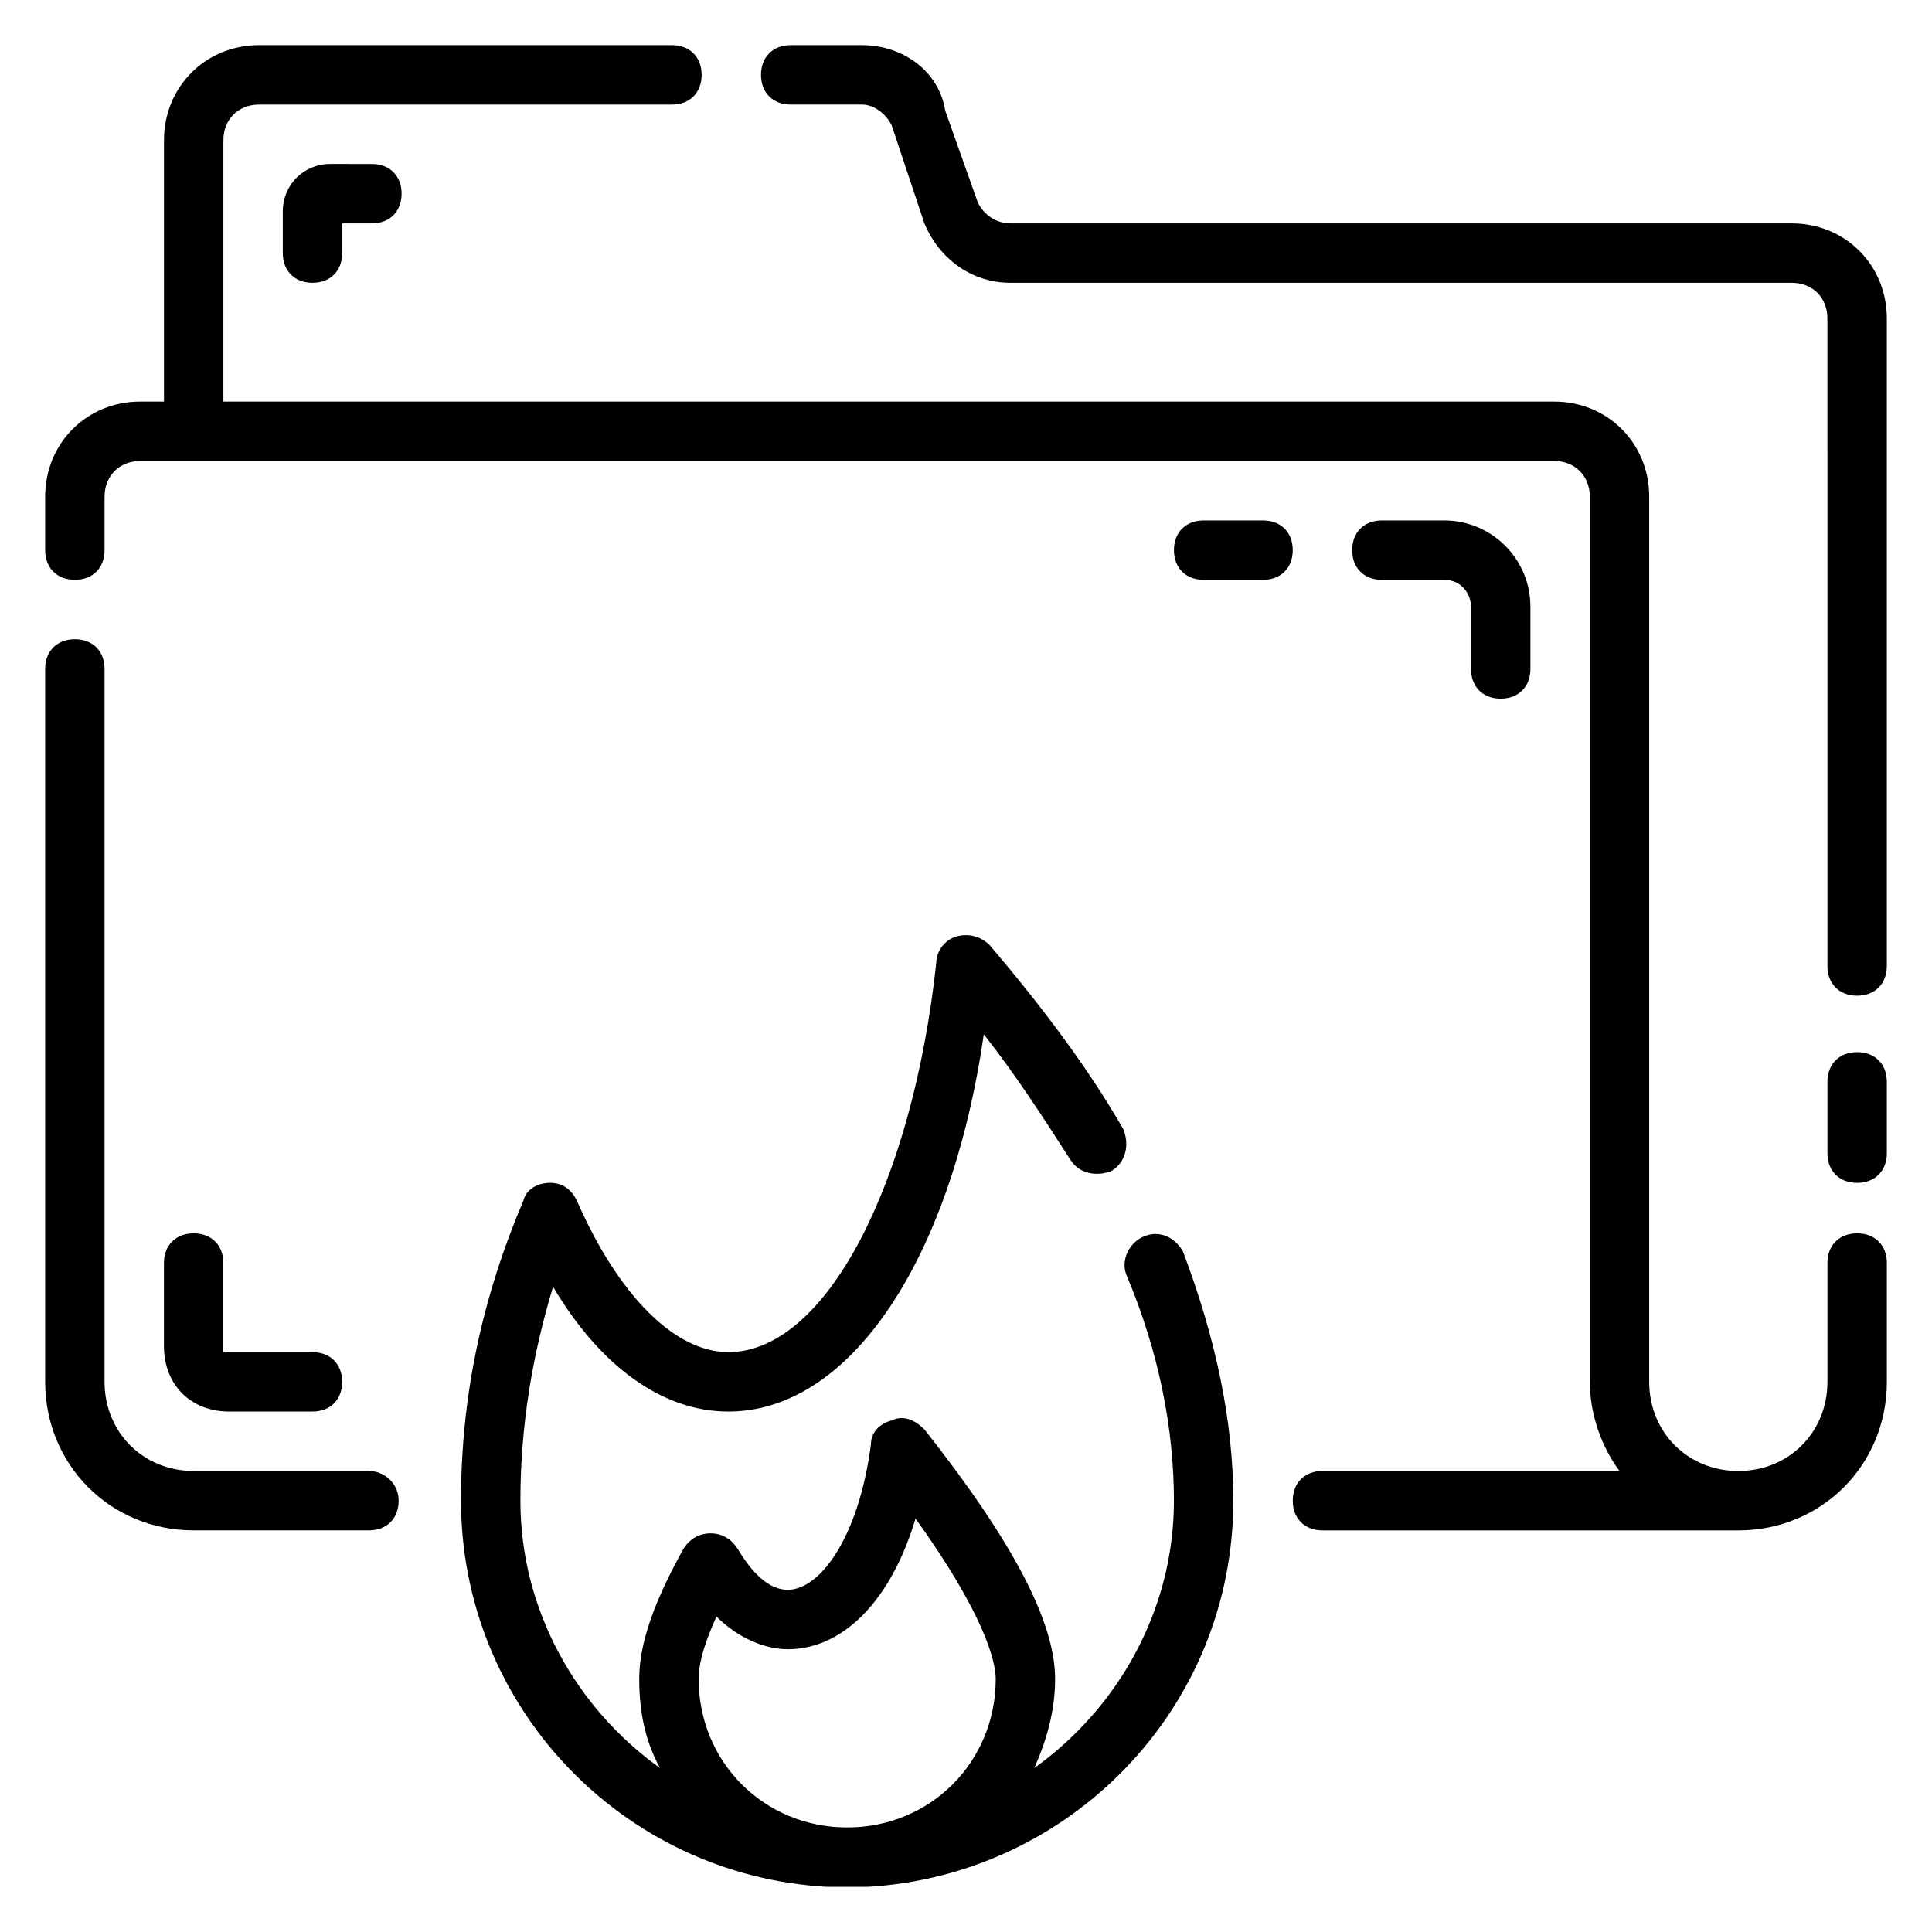
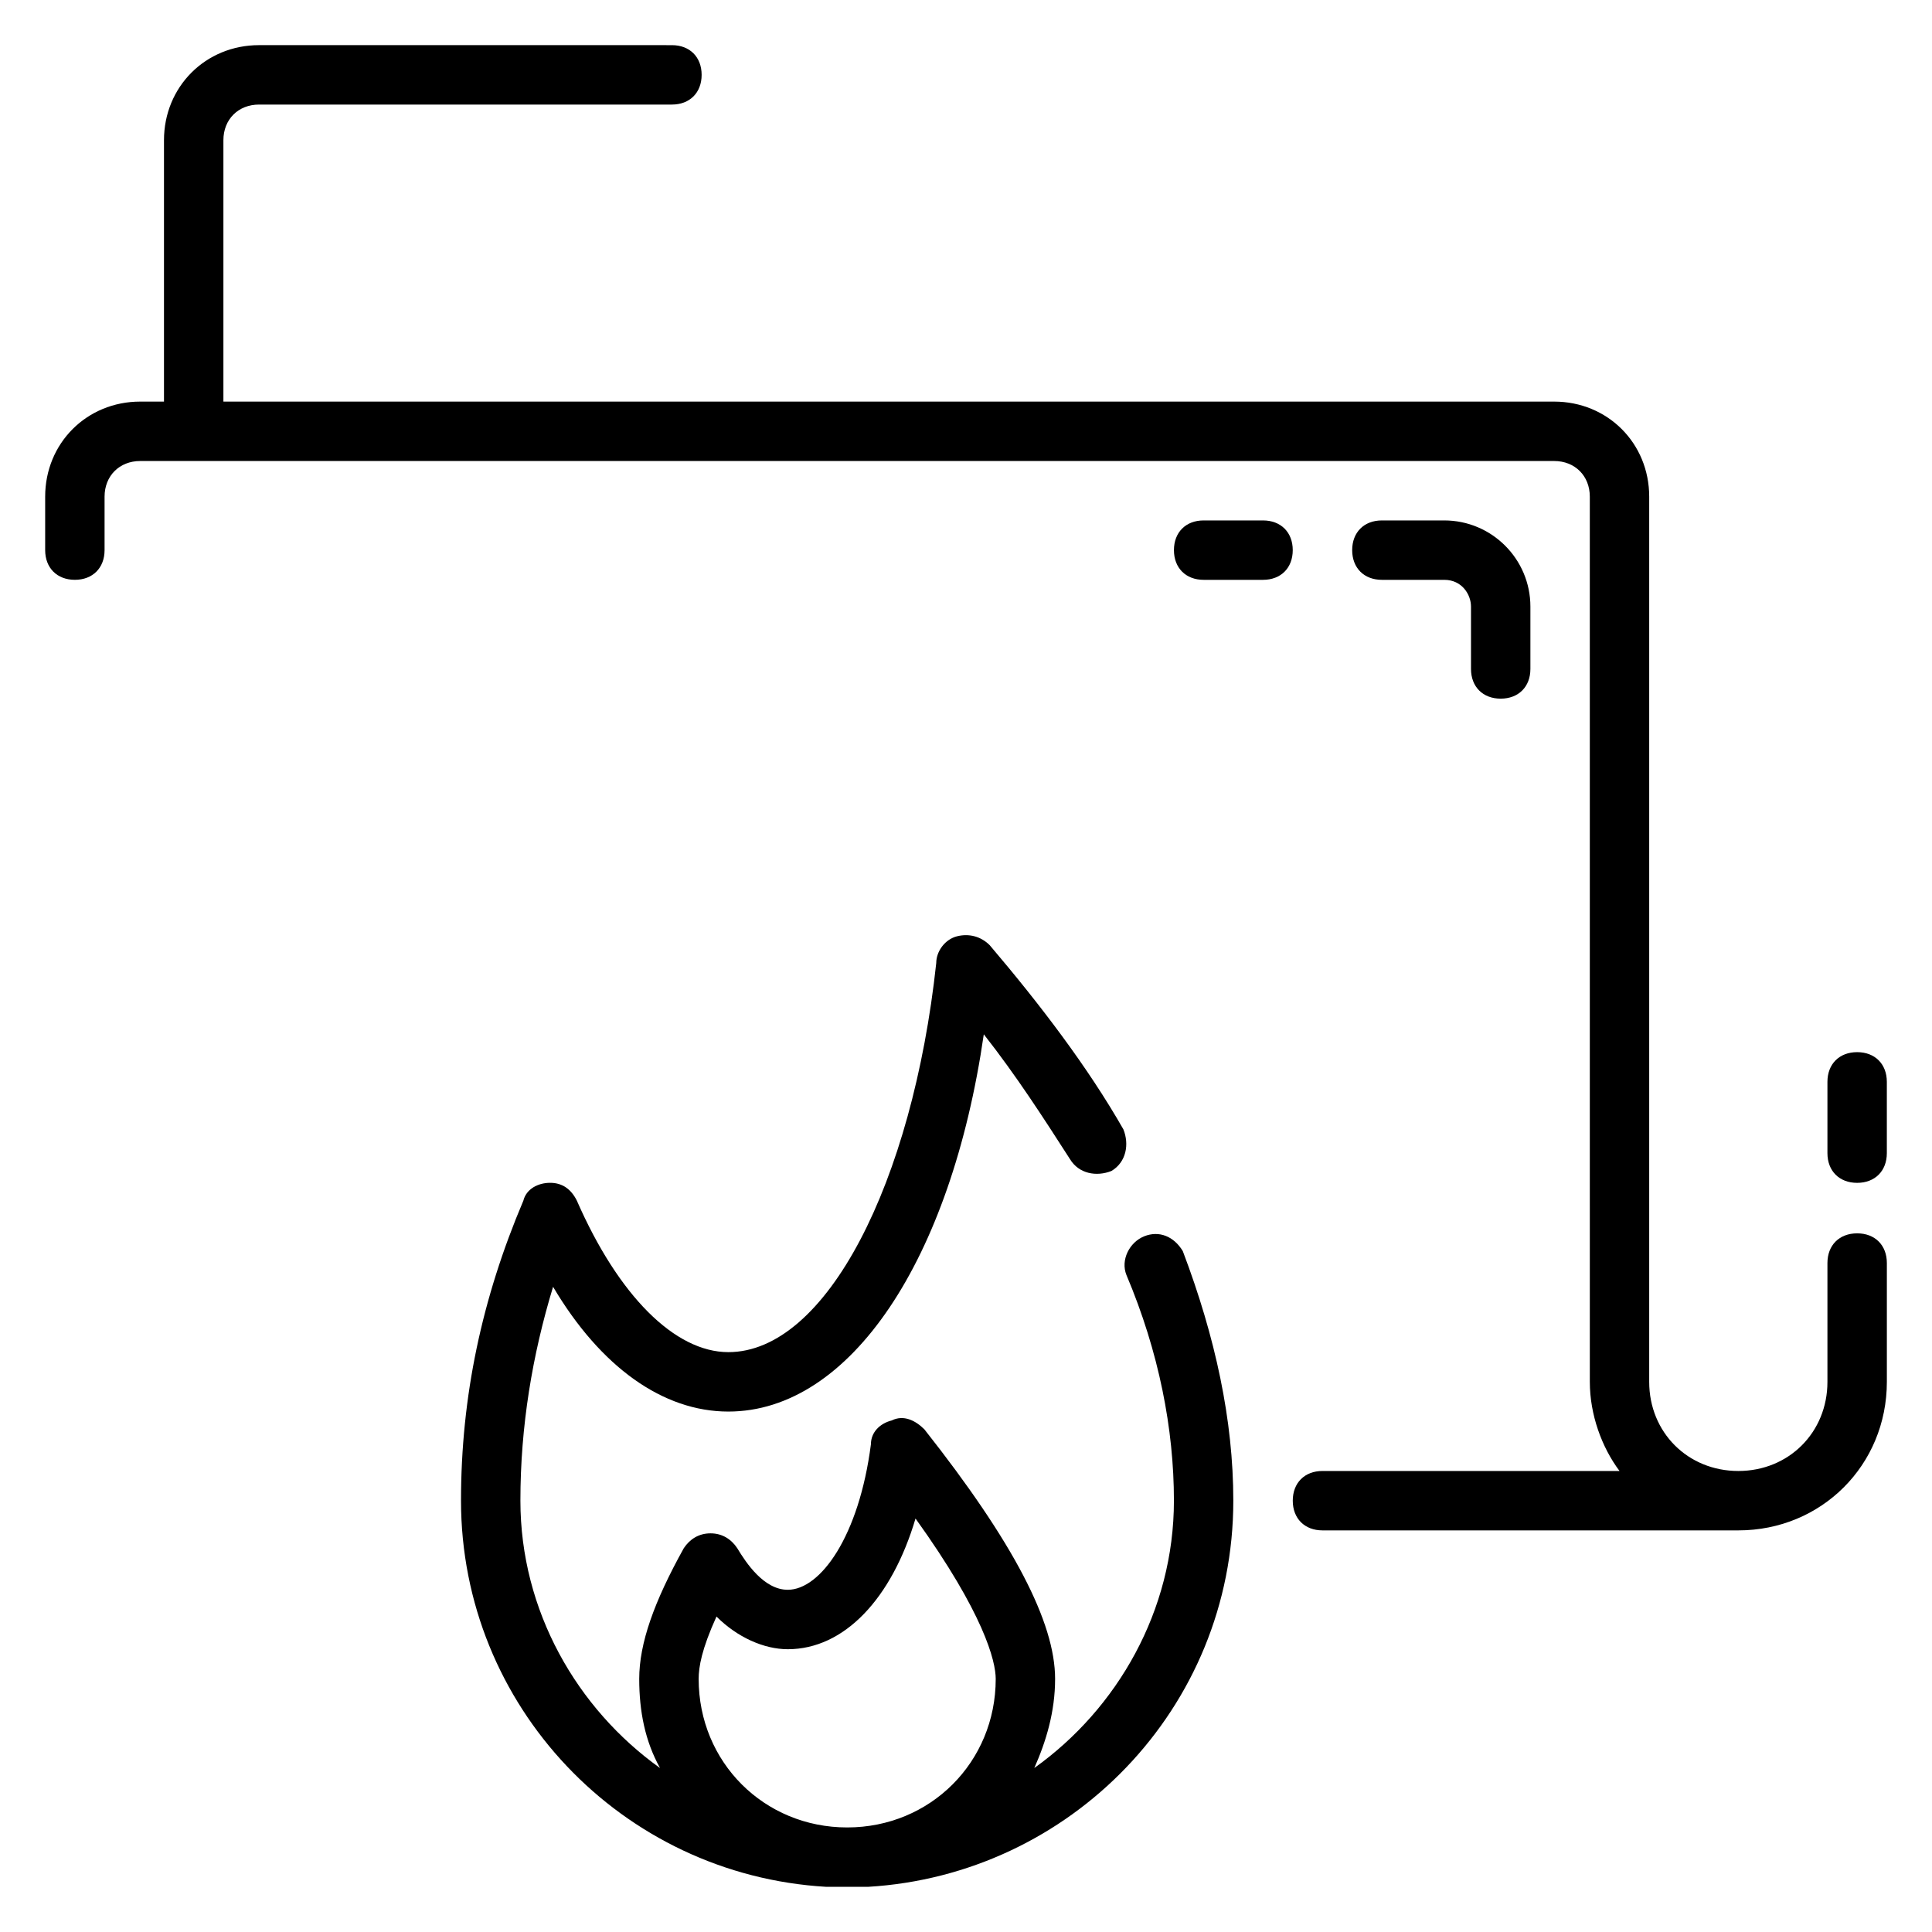
<svg xmlns="http://www.w3.org/2000/svg" fill="#000000" width="800px" height="800px" version="1.1" viewBox="144 144 512 512">
  <g>
-     <path d="m241.77 533.82h-46.445c-13.383 0-23.617-10.234-23.617-23.617l0.004-188.93c0-4.723-3.148-7.871-7.871-7.871s-7.871 3.148-7.871 7.871v188.93c0 22.043 17.32 39.359 39.359 39.359h46.445c4.723 0 7.871-3.148 7.871-7.871 0-4.723-3.938-7.871-7.875-7.871z" />
    <path d="m636.16 470.85c-4.723 0-7.871 3.148-7.871 7.871v31.488c0 13.383-10.234 23.617-23.617 23.617s-23.617-10.234-23.617-23.617v-234.59c0-14.168-11.02-25.191-25.191-25.191h-352.66v-69.273c0-5.512 3.934-9.445 9.445-9.445h109.42c4.723 0 7.871-3.148 7.871-7.871s-3.148-7.871-7.871-7.871l-109.42-0.004c-14.168 0-25.191 11.023-25.191 25.191v69.273h-6.297c-14.168 0-25.191 11.02-25.191 25.191v14.168c0 4.723 3.148 7.871 7.871 7.871 4.723 0 7.871-3.148 7.871-7.871v-14.168c0.004-5.512 3.938-9.445 9.449-9.445h374.71c5.512 0 9.445 3.938 9.445 9.445l0.004 234.59c0 8.66 3.148 17.32 7.871 23.617h-78.723c-4.723 0-7.871 3.148-7.871 7.871 0 4.723 3.148 7.871 7.871 7.871h110.21c22.043 0 39.359-17.32 39.359-39.359v-31.488c0.004-4.723-3.144-7.871-7.867-7.871z" />
    <path d="m636.16 422.83c-4.723 0-7.871 3.148-7.871 7.871v18.895c0 4.723 3.148 7.871 7.871 7.871s7.871-3.148 7.871-7.871v-18.895c0-4.723-3.148-7.871-7.871-7.871z" />
-     <path d="m618.84 203.2h-207.04c-3.938 0-7.086-2.363-8.66-5.512l-8.66-24.402c-1.57-10.234-11.016-17.32-22.039-17.32h-18.895c-4.723 0-7.871 3.148-7.871 7.871 0 4.723 3.148 7.871 7.871 7.871h18.895c3.148 0 6.297 2.363 7.871 5.512l8.66 25.98c3.938 9.445 12.594 15.742 22.828 15.742h207.04c5.512 0 9.445 3.938 9.445 9.445l0.004 171.61c0 4.723 3.148 7.871 7.871 7.871s7.871-3.148 7.871-7.871v-171.61c0-14.168-11.02-25.188-25.191-25.188z" />
    <path d="m541.7 329.15c4.723 0 7.871-3.148 7.871-7.871v-16.531c0-12.594-10.234-22.828-22.828-22.828h-16.531c-4.723 0-7.871 3.148-7.871 7.871 0 4.723 3.148 7.871 7.871 7.871h16.531c4.723 0 7.086 3.938 7.086 7.086v16.531c0 4.723 3.148 7.871 7.871 7.871z" />
    <path d="m478.72 281.92h-15.742c-4.723 0-7.871 3.148-7.871 7.871 0 4.723 3.148 7.871 7.871 7.871h15.742c4.723 0 7.871-3.148 7.871-7.871 0-4.723-3.148-7.871-7.871-7.871z" />
-     <path d="m231.54 187.45c-7.086 0-12.598 5.512-12.598 12.598v11.02c0 4.723 3.148 7.871 7.871 7.871s7.871-3.148 7.871-7.871l0.004-7.871h7.871c4.723 0 7.871-3.148 7.871-7.871s-3.148-7.871-7.871-7.871z" />
    <path d="m447.23 471.63c-3.938 1.574-6.297 6.297-4.723 10.234 8.66 20.469 12.594 40.934 12.594 59.828 0 29.125-14.957 55.105-37 70.848 3.148-7.086 5.512-14.957 5.512-23.617 0-14.957-11.02-36.211-34.637-66.125-2.363-2.363-5.512-3.938-8.66-2.363-3.148 0.789-5.512 3.148-5.512 6.297-3.144 24.406-13.379 38.578-22.039 38.578-6.297 0-11.02-7.086-13.383-11.02-1.574-2.363-3.938-3.938-7.086-3.938s-5.512 1.574-7.086 3.938c-7.871 14.168-11.809 25.191-11.809 34.637 0 8.66 1.574 16.531 5.512 23.617-22.043-15.742-37-41.723-37-70.848 0-19.68 3.148-38.574 8.66-56.68 12.594 21.254 29.125 33.062 46.445 33.062 32.273 0 59.039-40.148 67.699-99.977 8.66 11.02 15.742 22.043 22.828 33.062 2.363 3.938 7.086 4.723 11.02 3.148 3.938-2.363 4.723-7.086 3.148-11.02-9.445-16.531-22.043-33.062-35.426-48.805-2.363-2.363-5.512-3.148-8.66-2.363-3.148 0.789-5.512 3.938-5.512 7.086-6.289 58.25-29.117 103.12-55.094 103.12-14.168 0-29.125-14.957-40.148-40.148-1.574-3.148-3.938-4.723-7.086-4.723-3.148 0-6.297 1.574-7.086 4.723-11.02 25.977-16.527 51.957-16.527 79.508 0 54.316 42.508 99.188 96.824 102.34h11.02c53.531-3.148 96.824-47.23 96.824-102.34 0-21.254-4.723-43.297-13.383-66.125-2.359-3.938-6.293-5.512-10.23-3.938zm-78.719 156.66c-22.043 0-39.359-17.32-39.359-39.359 0-3.148 0.789-7.871 4.723-16.531 5.512 5.512 12.594 8.66 18.895 8.66 14.957 0 27.551-13.383 33.852-34.637 18.105 25.191 21.254 37.785 21.254 42.508-0.004 22.039-17.324 39.359-39.363 39.359z" />
-     <path d="m195.32 470.85c-4.723 0-7.871 3.148-7.871 7.871v22.043c0 10.23 7.086 17.316 17.32 17.316h22.039c4.723 0 7.871-3.148 7.871-7.871 0-4.723-3.148-7.871-7.871-7.871h-23.617v-23.617c0.004-4.723-3.144-7.871-7.871-7.871z" />
  </g>
</svg>